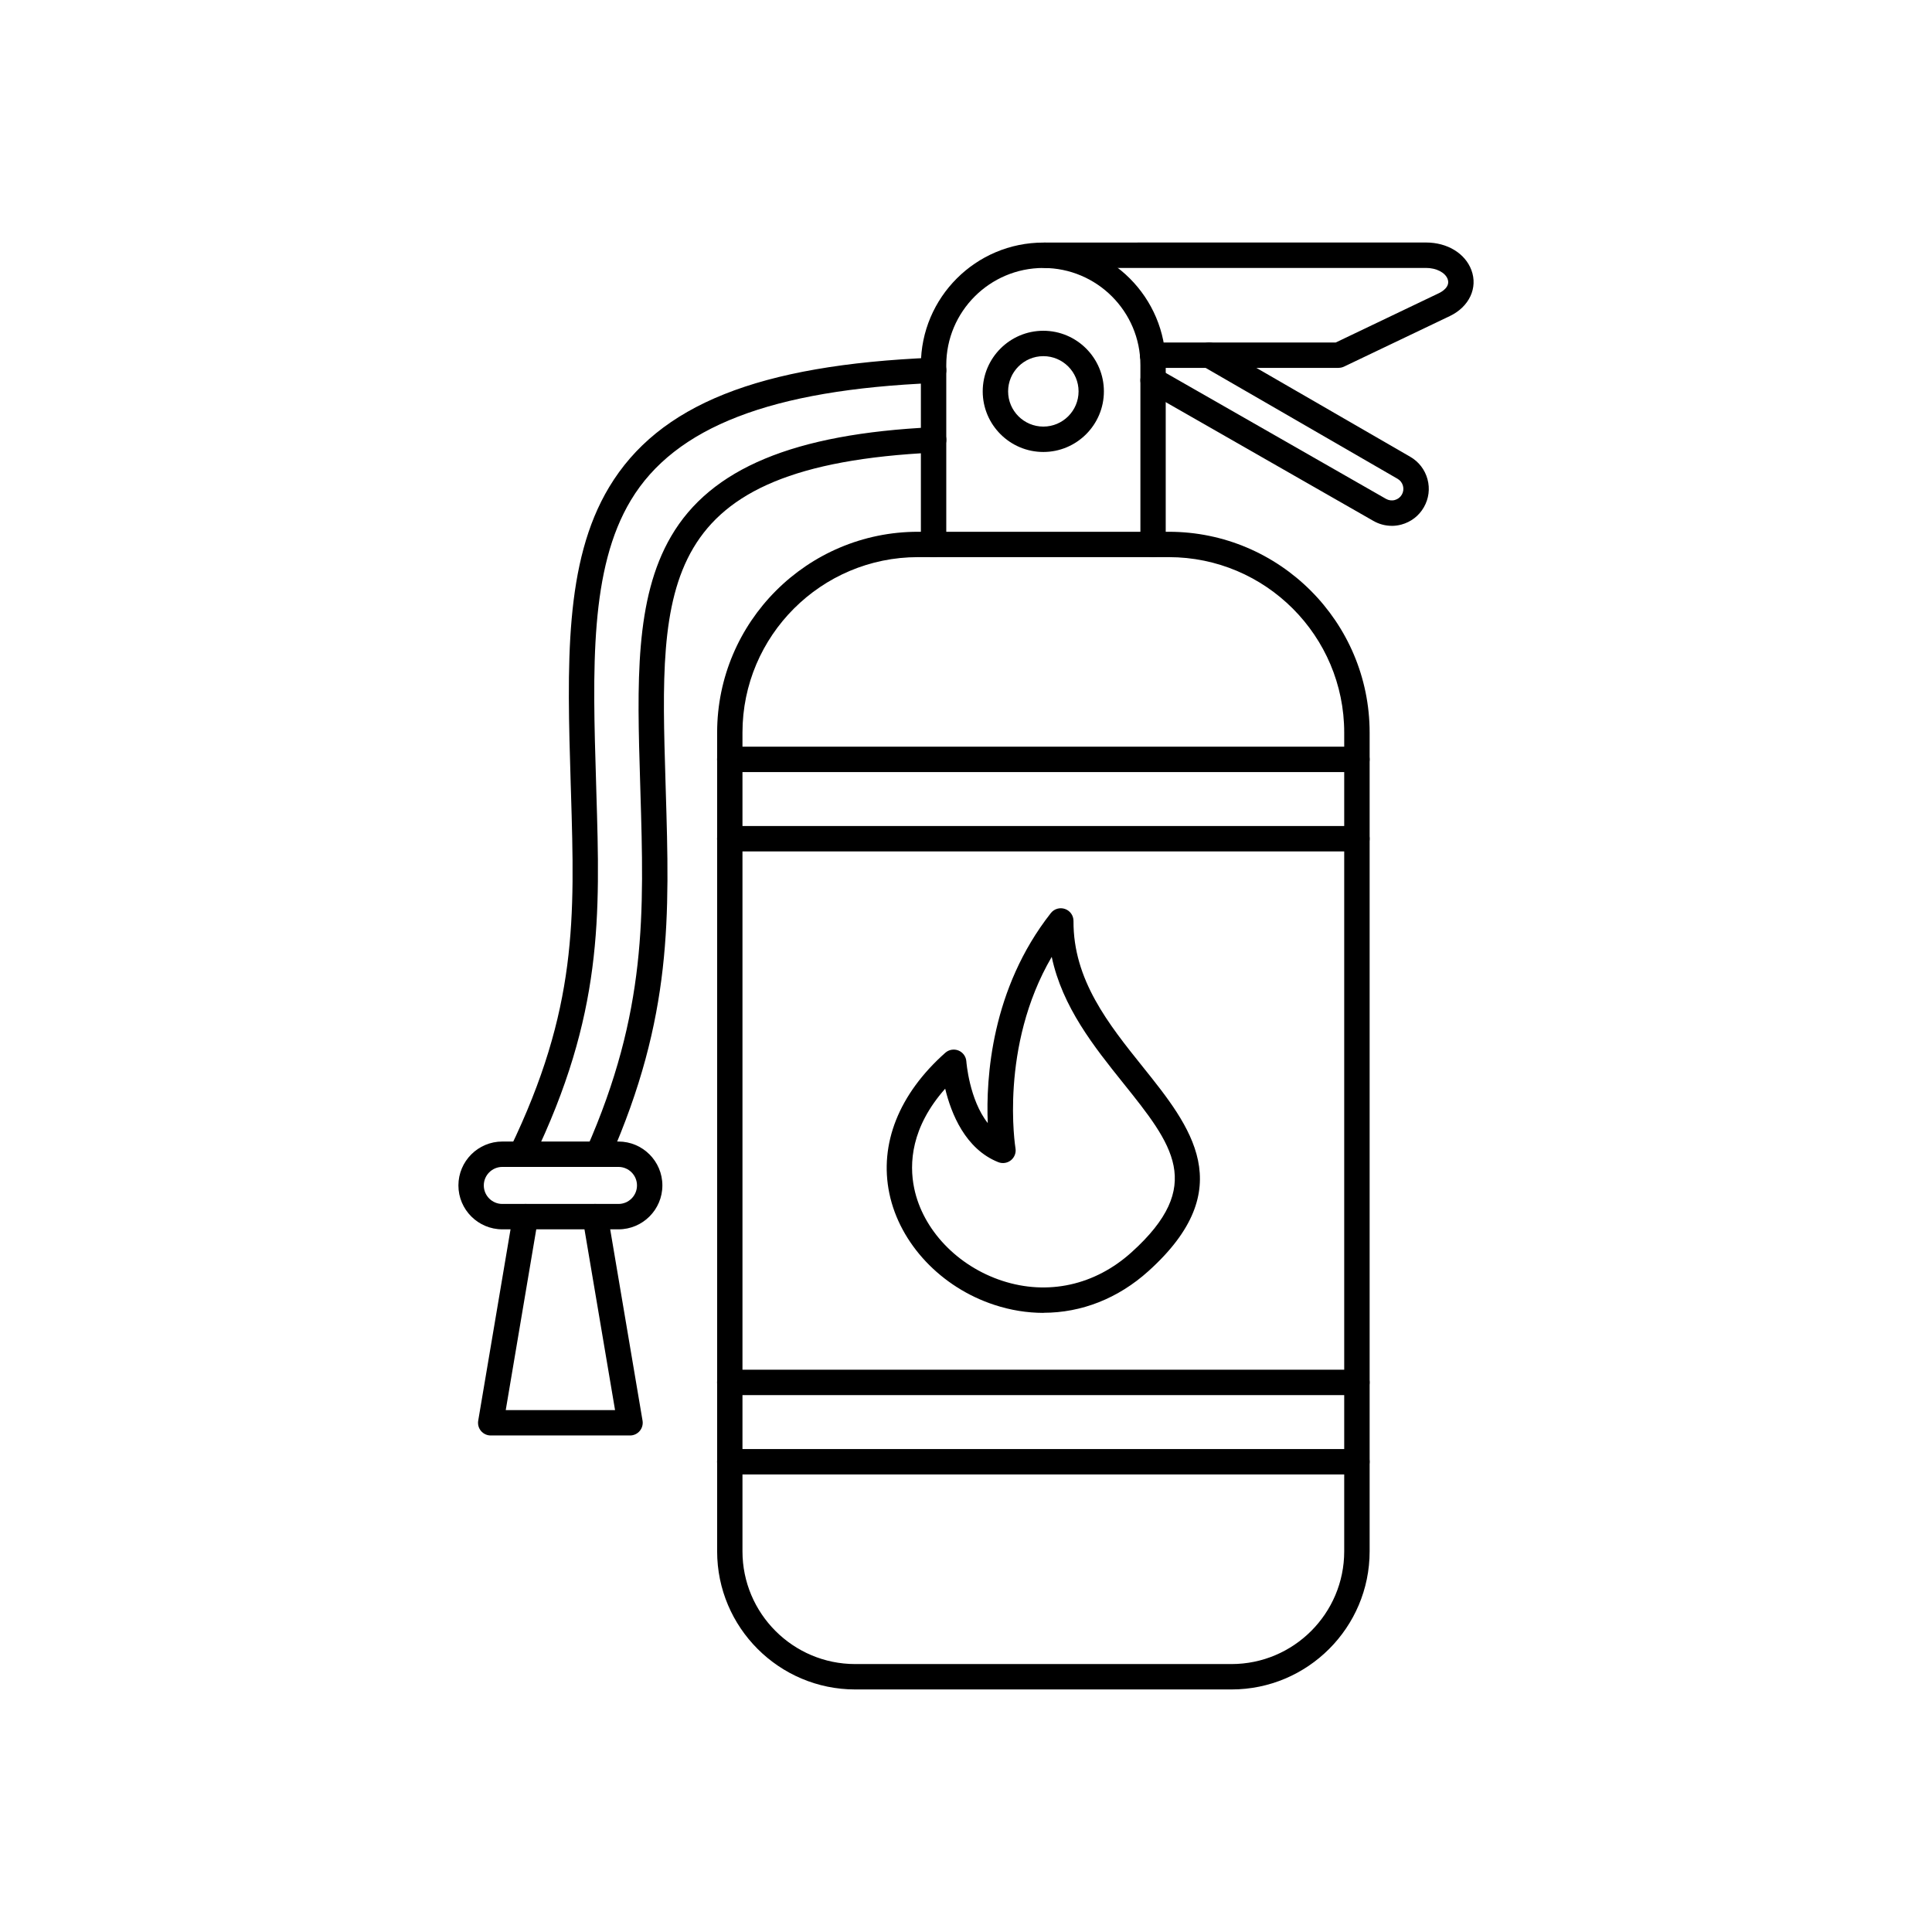
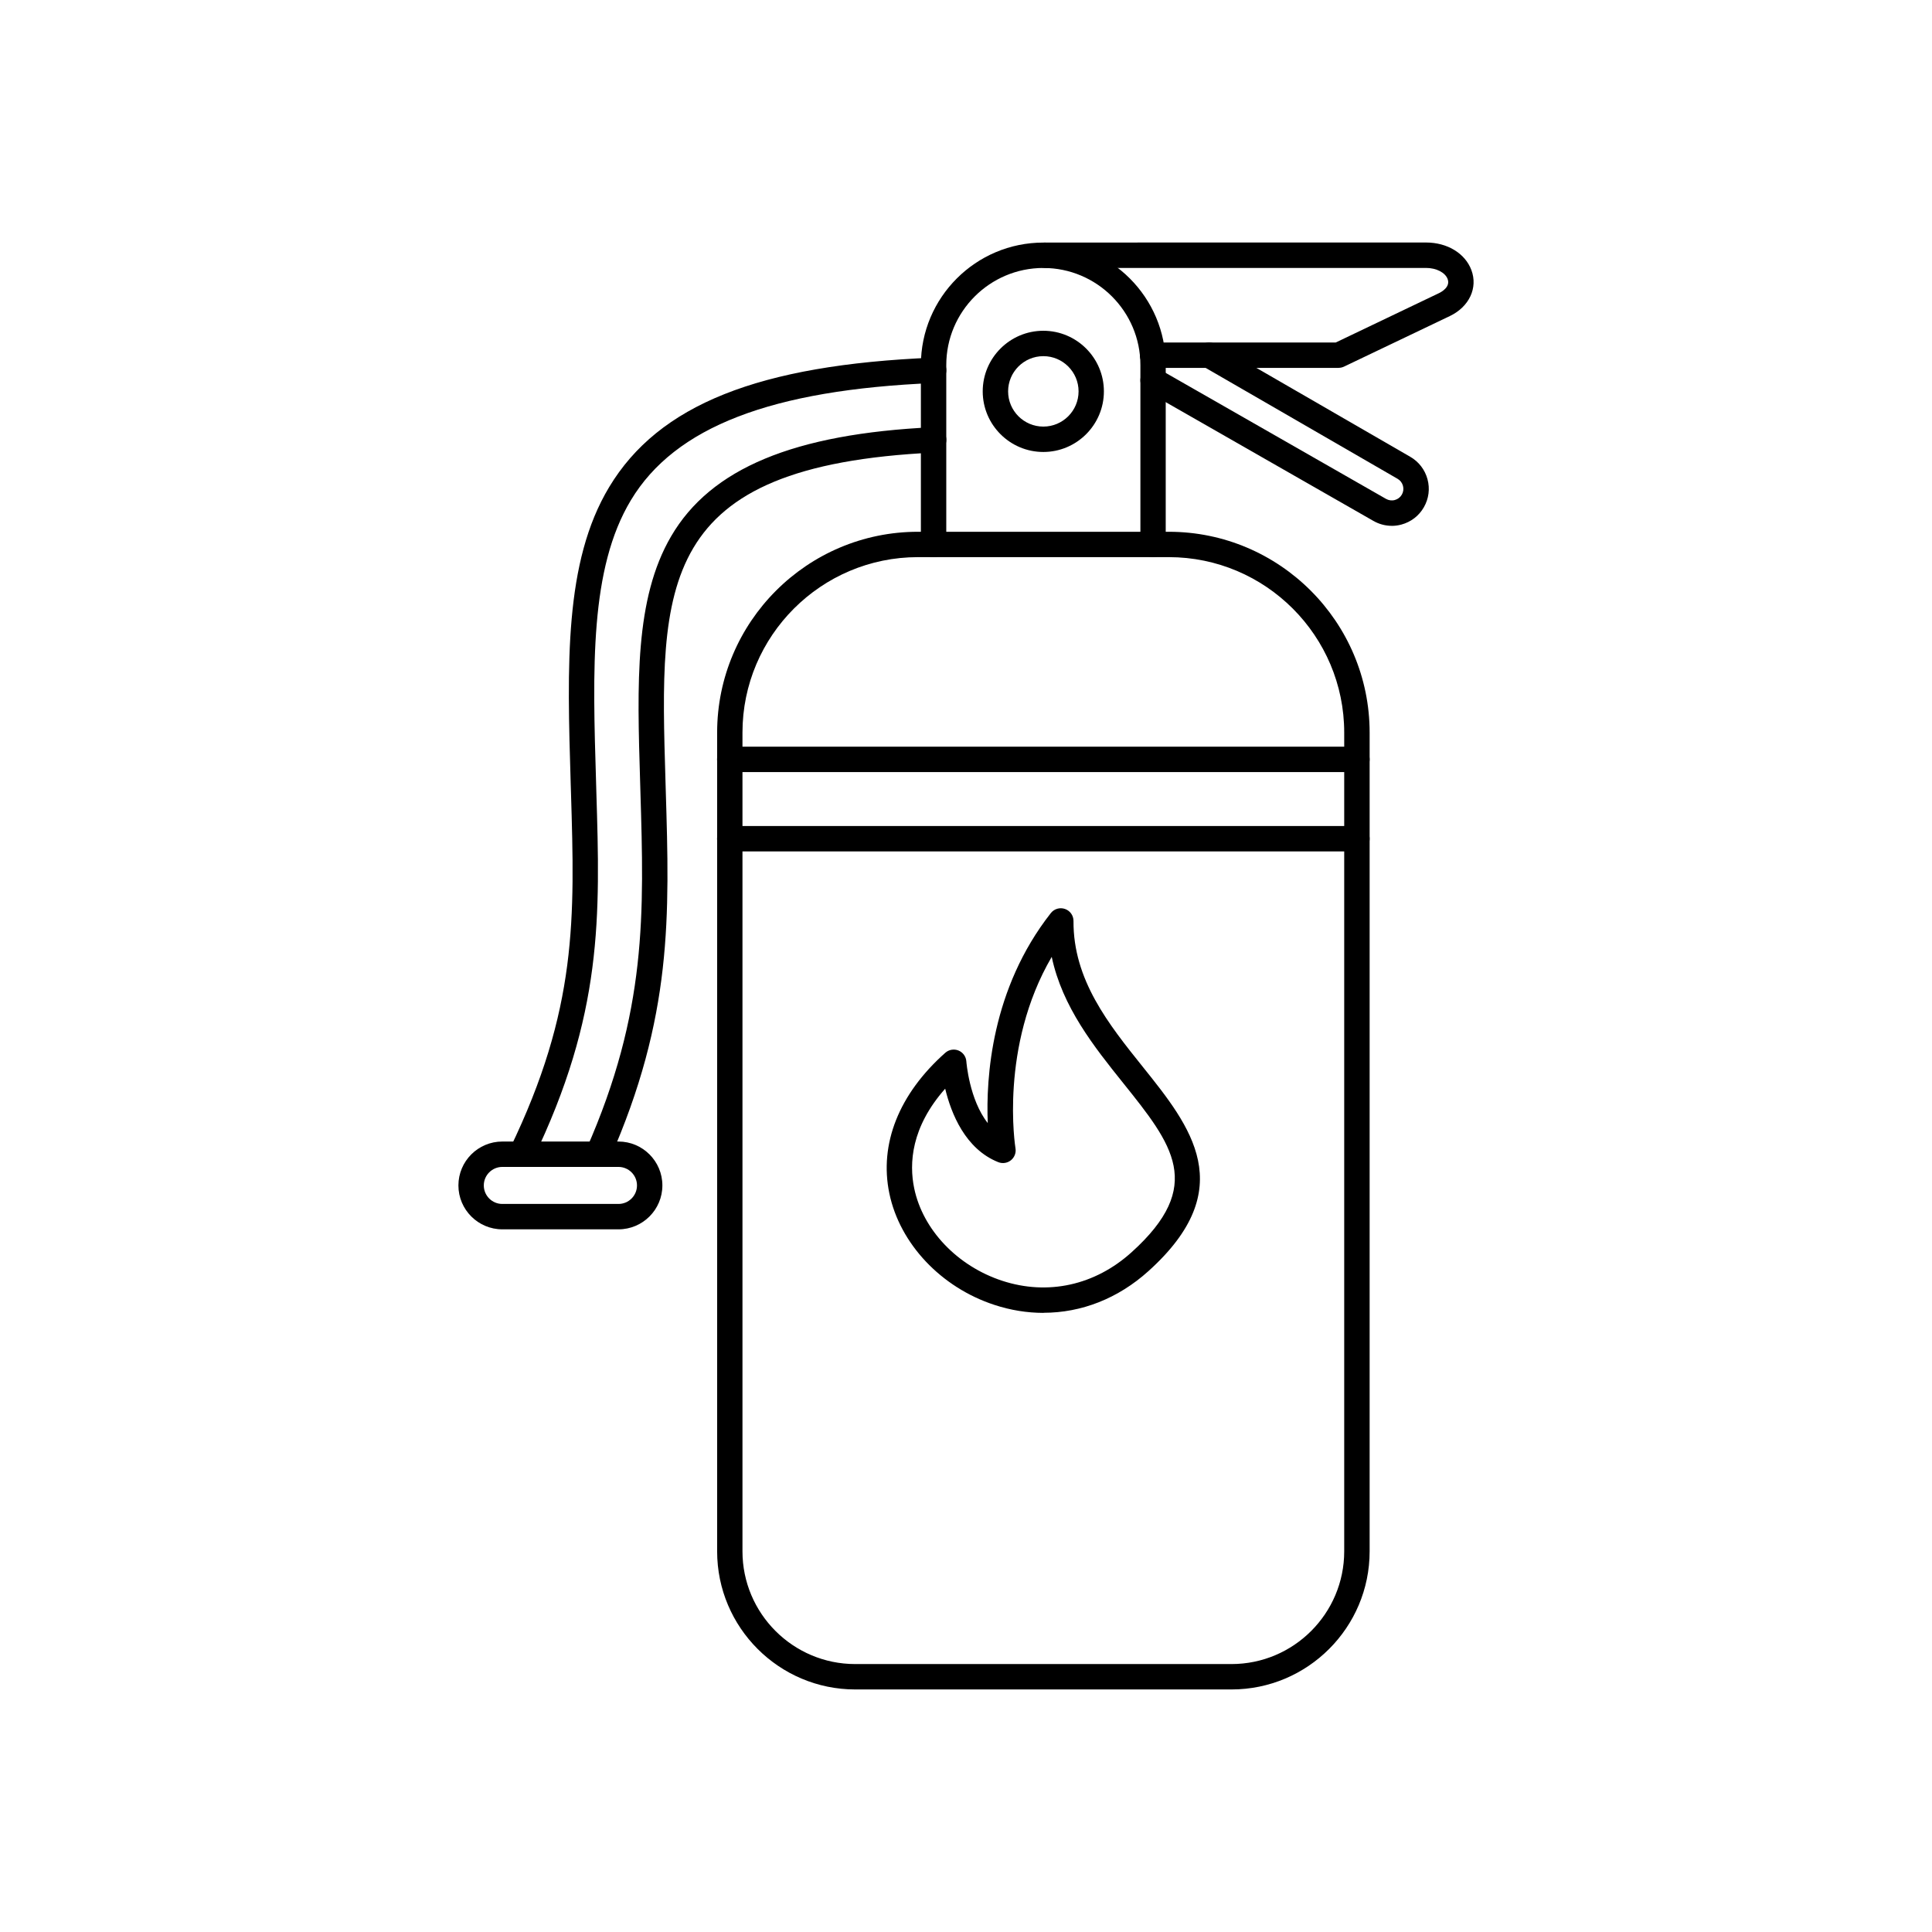
<svg xmlns="http://www.w3.org/2000/svg" xml:space="preserve" width="26.818mm" height="26.818mm" version="1.1" style="shape-rendering:geometricPrecision; text-rendering:geometricPrecision; image-rendering:optimizeQuality; fill-rule:evenodd; clip-rule:evenodd" viewBox="0 0 598.05 598.05">
  <defs>
    <style type="text/css"> .fil0 {fill:none} .fil1 {fill:black} </style>
  </defs>
  <g id="Capa_x0020_1">
-     <rect class="fil0" x="-0" y="0" width="598.05" height="598.05" />
    <g id="extintores.svg">
      <g id="Layer_x0020_1">
        <g id="_467494408">
          <path id="_467495656" class="fil1" d="M284.15 172.46c-29.94,0 -54.32,24.36 -54.32,54.31l0 253.44c0,19.24 15.65,34.9 34.9,34.9l116.47 0c19.24,0 34.9,-15.65 34.9,-34.9l0 -253.44c0,-29.95 -24.36,-54.31 -54.3,-54.31l-77.65 0zm97.06 350.51l-116.47 0c-23.57,0 -42.75,-19.18 -42.75,-42.75l0 -253.44c0,-34.28 27.89,-62.17 62.17,-62.17l77.65 0c34.27,0 62.16,27.89 62.16,62.17l0 253.44c0,23.57 -19.17,42.75 -42.76,42.75z" />
          <path id="_467495776" class="fil1" d="M356.94 172.46c-2.17,0 -3.93,-1.76 -3.93,-3.93l0 -55.54c0,-16.56 -13.47,-30.04 -30.04,-30.04 -16.57,0 -30.05,13.48 -30.05,30.04l0 55.54c0,2.17 -1.76,3.93 -3.93,3.93 -2.17,0 -3.93,-1.76 -3.93,-3.93l0 -55.54c0,-20.9 17,-37.9 37.9,-37.9 20.9,0 37.89,17 37.89,37.9l0 55.54c0,2.17 -1.75,3.93 -3.93,3.93l-0 0z" />
          <path id="_467494984" class="fil1" d="M414.37 113.88l-57.57 0c-2.17,0 -3.93,-1.76 -3.93,-3.93 0,-2.17 1.76,-3.93 3.93,-3.93l56.68 -0 31.96 -15.28c0.85,-0.41 3.58,-1.94 2.67,-4.37 -0.76,-2.02 -3.51,-3.43 -6.69,-3.43l-117.9 0c-2.17,0 -3.93,-1.76 -3.93,-3.93 0,-2.17 1.76,-3.93 3.93,-3.93l117.9 -0.01c6.6,0 12.11,3.35 14.05,8.54 2.06,5.51 -0.68,11.35 -6.64,14.21l-32.77 15.66c-0.52,0.25 -1.11,0.39 -1.69,0.39l0 -0z" />
          <path id="_467494840" class="fil1" d="M430.81 162.77c-1.97,0 -3.93,-0.52 -5.69,-1.53l-70.14 -40.11c-1.88,-1.08 -2.53,-3.47 -1.45,-5.36 1.08,-1.88 3.48,-2.54 5.36,-1.46l70.14 40.11c0.84,0.48 1.81,0.61 2.73,0.36 0.93,-0.25 1.7,-0.84 2.18,-1.67 0.48,-0.83 0.6,-1.8 0.35,-2.72 -0.25,-0.93 -0.84,-1.7 -1.68,-2.18l-60.3 -34.85c-1.88,-1.08 -2.53,-3.49 -1.44,-5.37 1.09,-1.88 3.49,-2.52 5.37,-1.44l60.3 34.85c2.64,1.52 4.54,3.98 5.34,6.94 0.8,2.95 0.4,6.03 -1.13,8.69 -1.52,2.65 -3.99,4.55 -6.95,5.35 -0.99,0.27 -1.99,0.4 -3,0.4l0 0z" />
          <path id="_467494768" class="fil1" d="M322.97 110.25c-6.02,0 -10.91,4.89 -10.91,10.9 0,6.01 4.89,10.9 10.91,10.9 6.01,0 10.9,-4.89 10.9,-10.9 0,-6.01 -4.89,-10.9 -10.89,-10.9zm0 29.66c-10.34,0 -18.77,-8.41 -18.77,-18.76 0,-10.34 8.42,-18.76 18.76,-18.76 10.34,0 18.75,8.41 18.75,18.76 0,10.34 -8.41,18.76 -18.75,18.76l0 0z" />
          <path id="_467494672" class="fil1" d="M161.36 361.22c-0.57,0 -1.16,-0.12 -1.71,-0.39 -1.95,-0.94 -2.76,-3.29 -1.82,-5.25 20.94,-43.29 20.09,-71.33 18.92,-110.15l-0.09 -2.86c-1.11,-36.8 -2.06,-68.59 11.91,-91.8 15.33,-25.48 46.25,-37.83 100.27,-40.06 2.15,-0.1 4,1.59 4.09,3.76 0.08,2.17 -1.6,4 -3.76,4.09 -50.41,2.08 -80.23,13.6 -93.87,36.26 -12.78,21.23 -11.86,51.95 -10.78,87.51l0.08 2.85c1.17,38.43 2.09,68.78 -19.7,113.81 -0.67,1.4 -2.08,2.22 -3.54,2.22l0 0zm23.75 0c-0.53,0 -1.07,-0.11 -1.59,-0.33 -1.98,-0.88 -2.89,-3.19 -2.01,-5.18 18.79,-42.65 17.87,-72.8 16.72,-110.97l-0.08 -2.77c-0.92,-30.38 -1.71,-56.61 9.59,-75.95 12.26,-21.02 38.03,-31.75 81.08,-33.78 2.2,-0.11 4.01,1.57 4.11,3.74 0.1,2.17 -1.58,4.01 -3.74,4.11 -86.11,4.07 -85.01,40.8 -83.19,101.65l0.08 2.77c1.19,39.16 2.13,70.1 -17.38,114.37 -0.64,1.47 -2.09,2.34 -3.59,2.34z" />
          <path id="_467494912" class="fil1" d="M155.49 361.22c-3.16,0 -5.73,2.57 -5.73,5.73 0,3.16 2.57,5.73 5.73,5.73l35.96 -0c3.16,0 5.73,-2.57 5.73,-5.73 0,-3.16 -2.57,-5.73 -5.73,-5.73l-35.96 0zm35.96 19.32l-35.96 0c-7.49,0 -13.59,-6.09 -13.59,-13.59 0,-7.5 6.1,-13.59 13.59,-13.59l35.96 0c7.49,0 13.59,6.1 13.59,13.59 0,7.49 -6.1,13.59 -13.59,13.59z" />
-           <path id="_467494744" class="fil1" d="M195.04 444.35l-43.14 0c-1.16,0 -2.25,-0.51 -3,-1.39 -0.75,-0.88 -1.06,-2.05 -0.87,-3.19l10.78 -63.81c0.36,-2.14 2.4,-3.58 4.52,-3.22 2.15,0.36 3.58,2.39 3.22,4.53l-10 59.23 33.84 0 -10.02 -59.23c-0.36,-2.14 1.08,-4.17 3.22,-4.53 2.13,-0.36 4.16,1.08 4.52,3.22l10.79 63.81c0.19,1.14 -0.13,2.31 -0.88,3.19 -0.74,0.88 -1.84,1.39 -2.99,1.39l0 0z" />
          <path id="_467494816" class="fil1" d="M420.03 239l-194.13 0c-2.17,0 -3.93,-1.76 -3.93,-3.93 0,-2.17 1.76,-3.93 3.93,-3.93l194.13 0c2.17,0 3.93,1.76 3.93,3.93 0,2.17 -1.76,3.93 -3.93,3.93l0 0zm0 24.56l-194.13 0c-2.17,0 -3.93,-1.76 -3.93,-3.93 0,-2.17 1.76,-3.93 3.93,-3.93l194.13 0c2.17,0 3.93,1.76 3.93,3.93 0,2.17 -1.76,3.93 -3.93,3.93l0 0z" />
-           <path id="_467494552" class="fil1" d="M420.03 431.86l-194.13 0c-2.17,0 -3.93,-1.76 -3.93,-3.93 0,-2.17 1.76,-3.93 3.93,-3.93l194.13 0c2.17,0 3.93,1.76 3.93,3.93 0,2.17 -1.76,3.93 -3.93,3.93l0 0zm0 24.55l-194.13 0c-2.17,0 -3.93,-1.76 -3.93,-3.93 0,-2.17 1.76,-3.93 3.93,-3.93l194.13 0c2.17,0 3.93,1.76 3.93,3.93 0,2.17 -1.76,3.93 -3.93,3.93l0 0z" />
          <path id="_467494720" class="fil1" d="M292.59 336.99c-10.57,11.94 -11.2,23.15 -9.6,30.85 2.67,12.85 13.38,24.09 27.26,28.63 14.11,4.61 28.68,1.4 40,-8.81 22.89,-20.64 12.74,-33.31 -2.63,-52.48 -8.9,-11.11 -18.77,-23.44 -22.06,-38.98 -16.27,27.85 -11.28,58.9 -11.22,59.24 0.24,1.4 -0.3,2.82 -1.4,3.71 -1.1,0.89 -2.6,1.12 -3.92,0.6 -10.22,-4.06 -14.6,-15.09 -16.44,-22.75l0 0zm30.43 69.41c-5.03,0 -10.15,-0.81 -15.2,-2.47 -16.52,-5.4 -29.28,-18.94 -32.52,-34.49 -3.19,-15.33 2.96,-30.8 17.31,-43.55 1.13,-1 2.71,-1.26 4.1,-0.7 1.38,0.57 2.32,1.88 2.42,3.37 0.02,0.2 0.9,11.83 6.63,19.09 -0.58,-13.98 1.08,-41.53 19.52,-65 1.03,-1.32 2.8,-1.84 4.39,-1.28 1.59,0.55 2.64,2.05 2.63,3.73 -0.11,18.22 10.85,31.91 21.45,45.14 14.83,18.5 30.16,37.62 1.76,63.22 -9.42,8.5 -20.76,12.91 -32.49,12.91l0 0z" />
        </g>
      </g>
    </g>
  </g>
</svg>